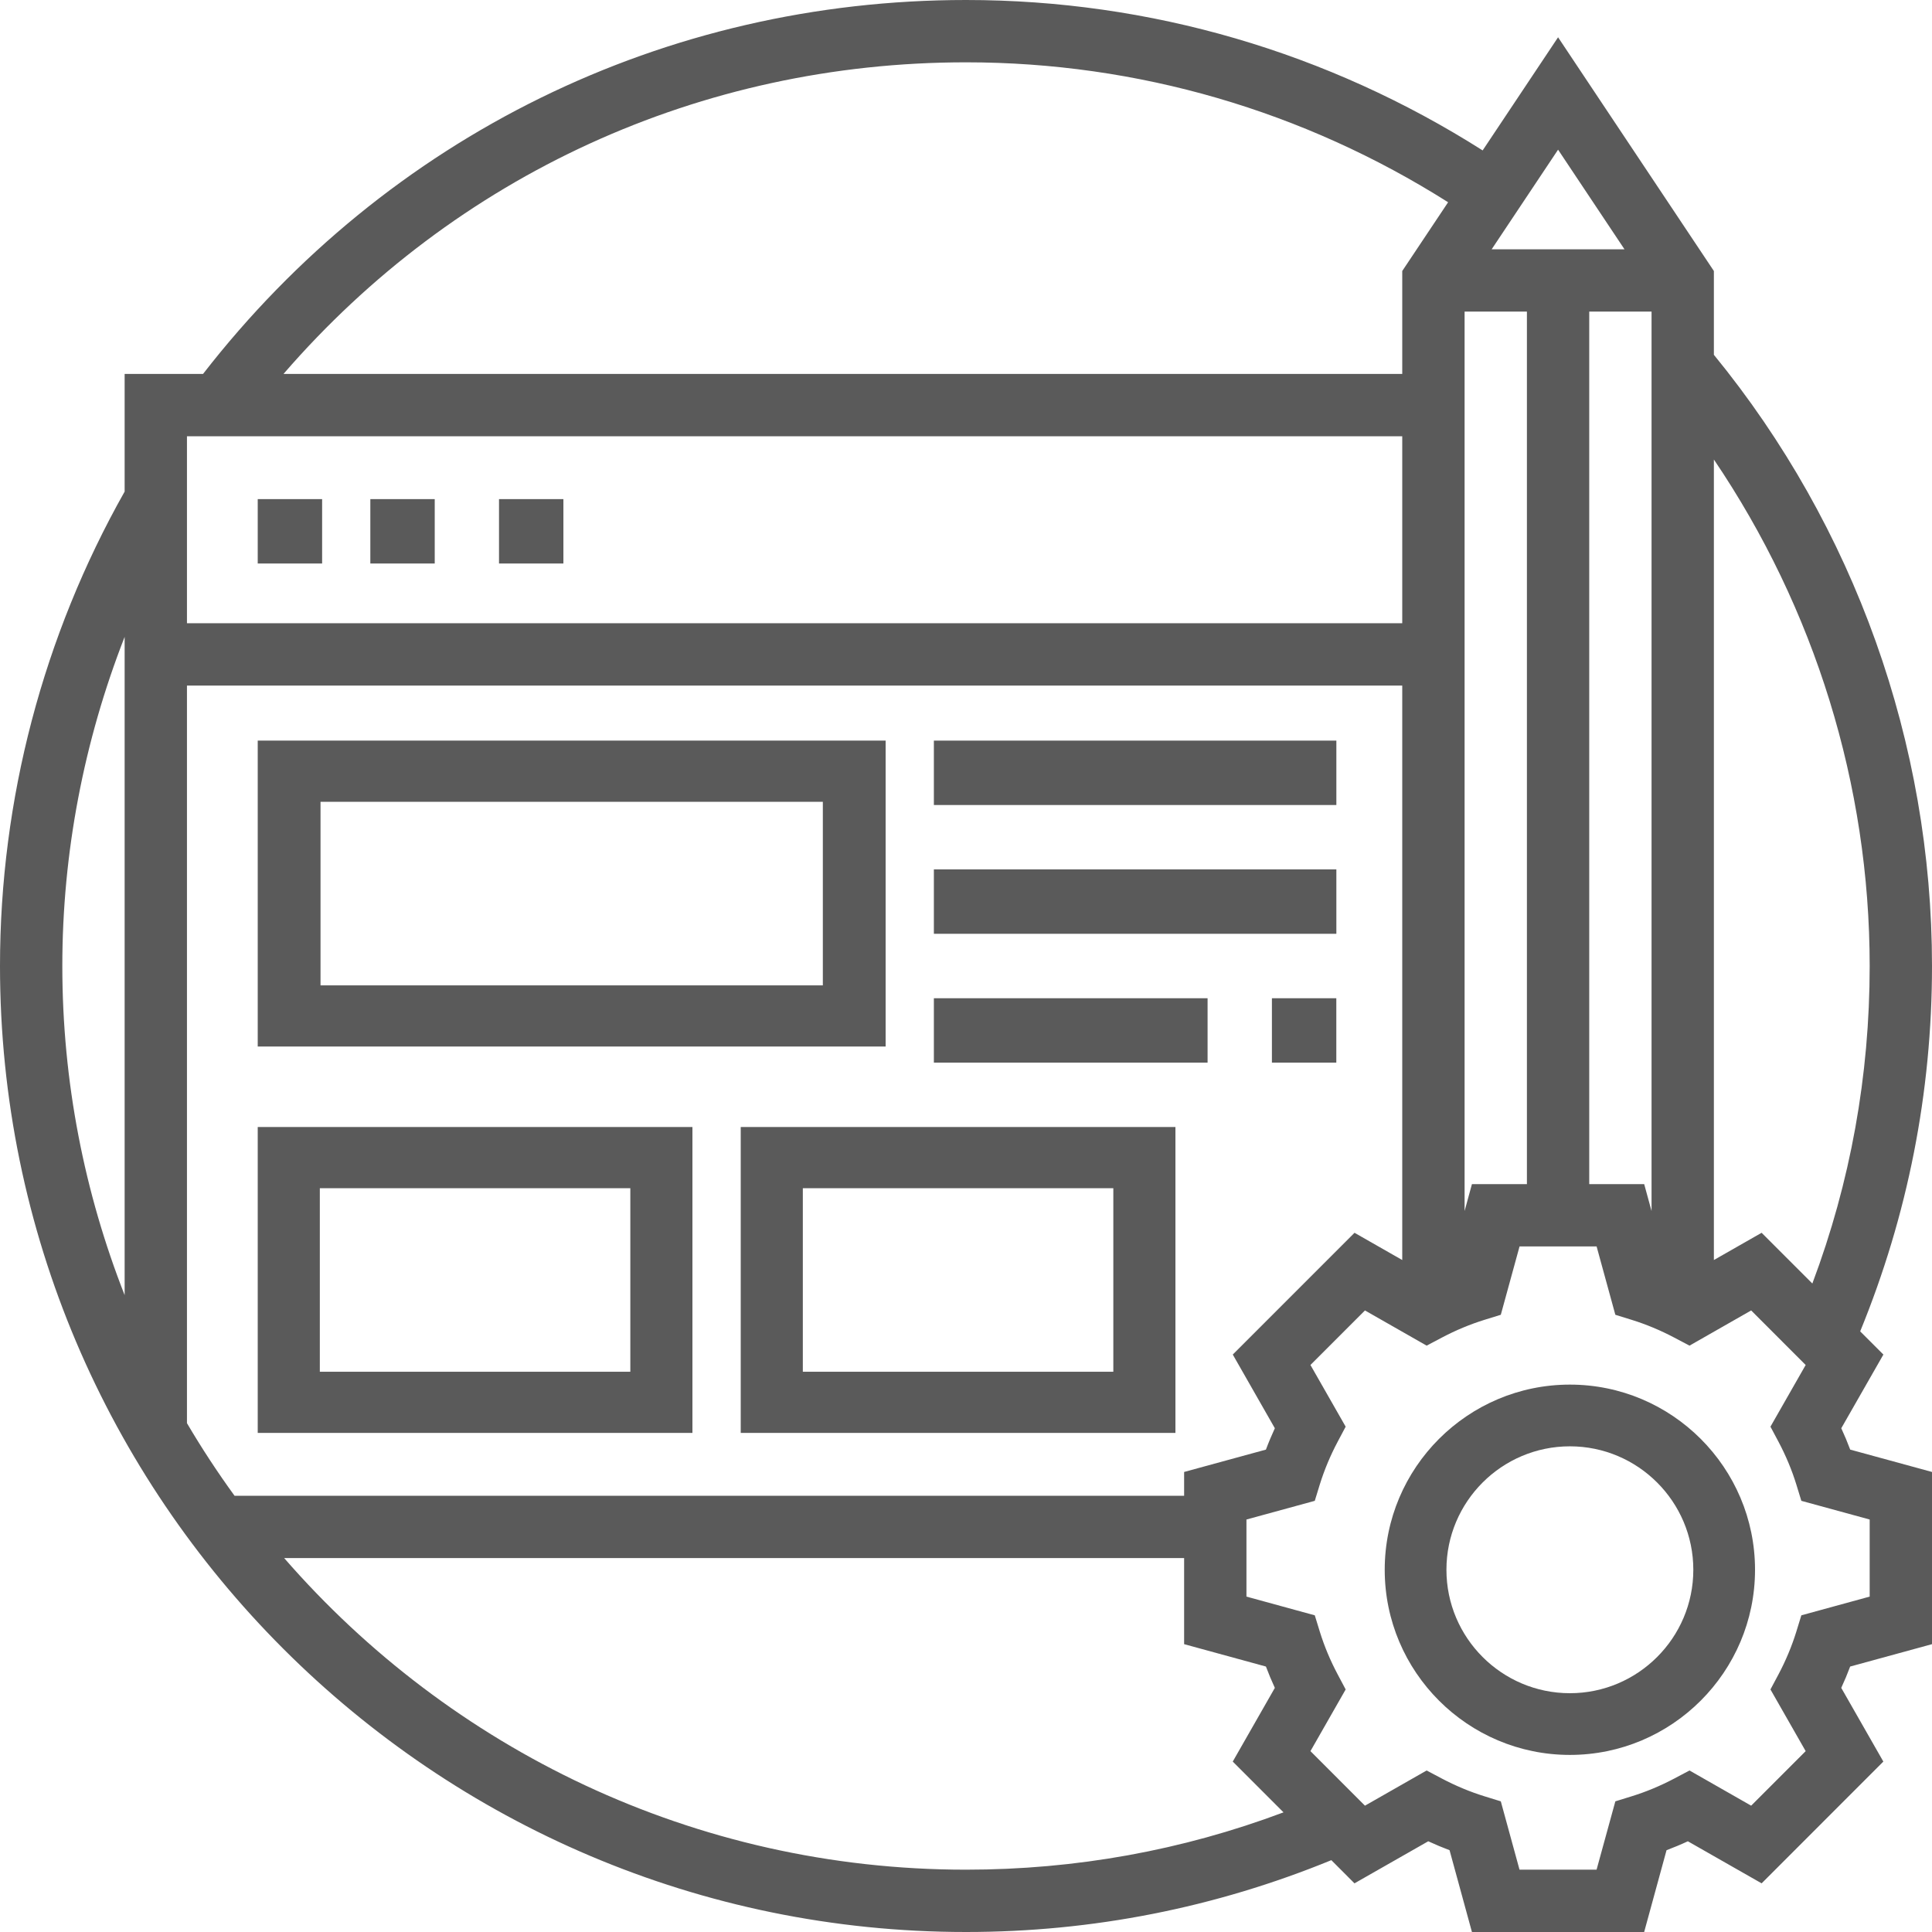
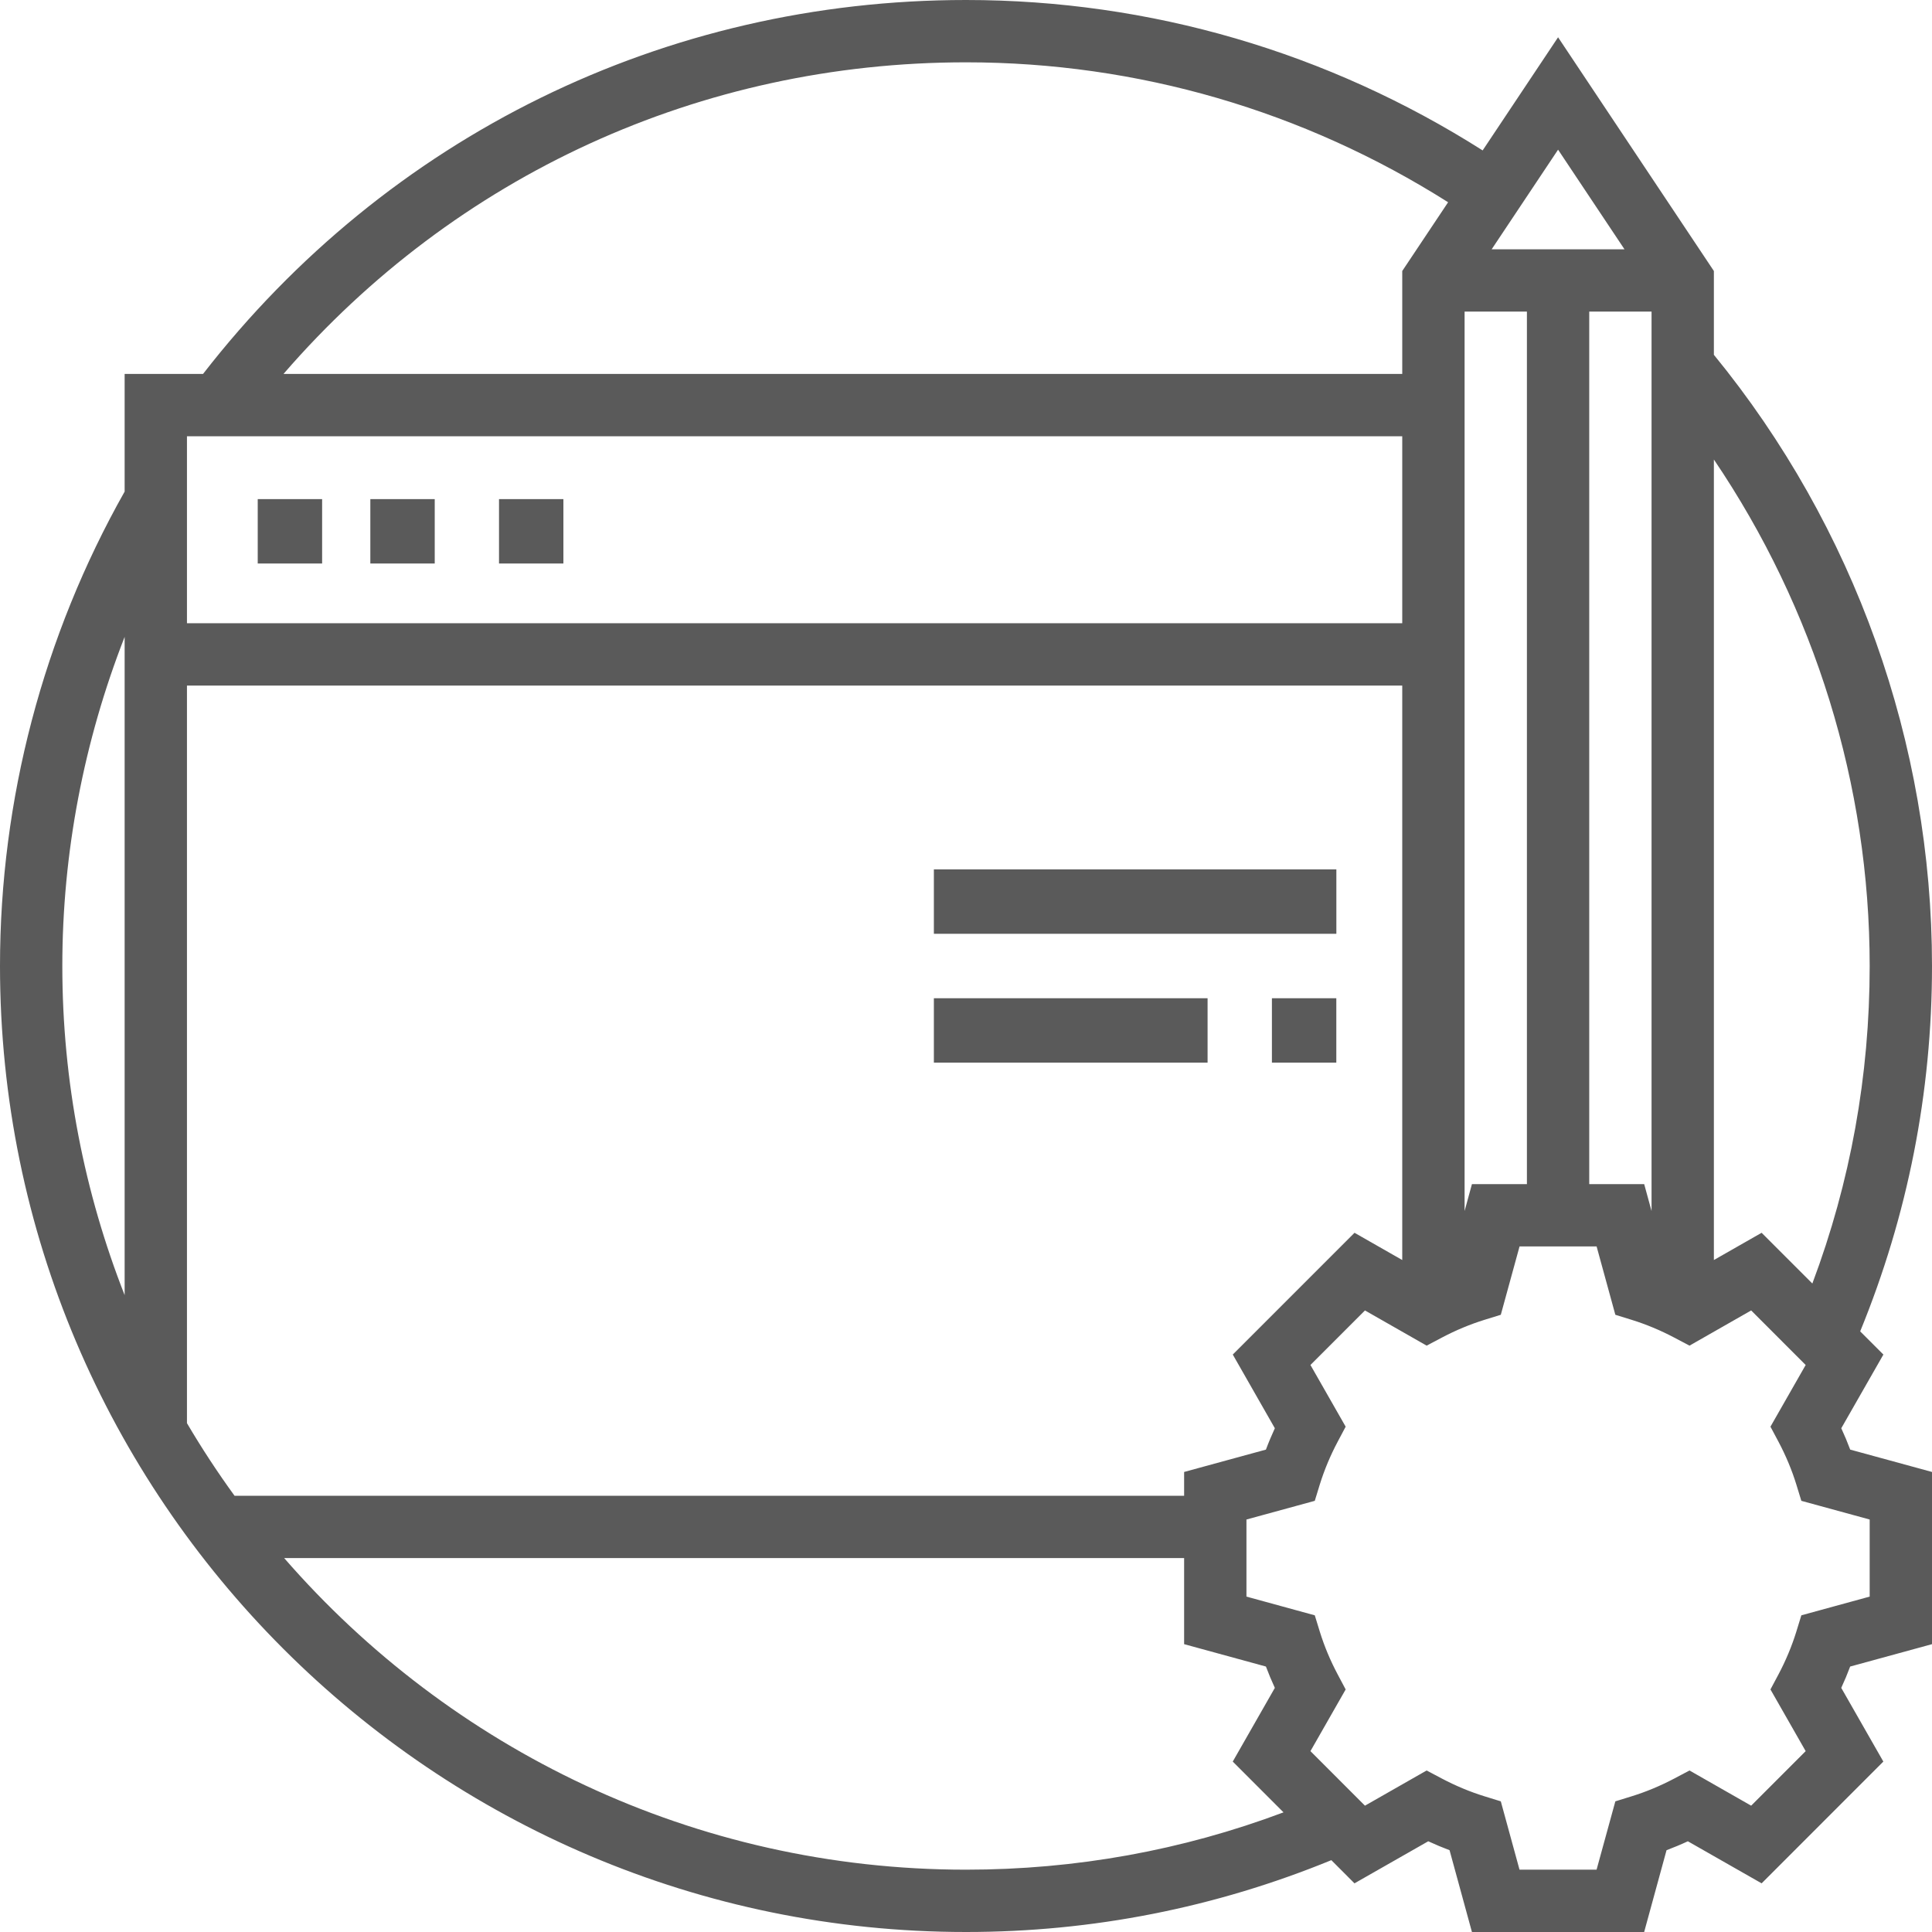
<svg xmlns="http://www.w3.org/2000/svg" width="70" height="70" viewBox="0 0 70 70" fill="none">
  <path fill-rule="evenodd" clip-rule="evenodd" d="M9.338 18.084H11.671V20.417H9.338V18.084Z" fill="#5A5A5A" />
  <path fill-rule="evenodd" clip-rule="evenodd" d="M13.418 18.084H15.751V20.417H13.418V18.084Z" fill="#5A5A5A" />
  <path fill-rule="evenodd" clip-rule="evenodd" d="M18.08 18.084H20.413V20.417H18.08V18.084Z" fill="#5A5A5A" />
  <path d="M66.713 51.748L68.239 49.078L67.398 48.238C69.118 44.036 70 39.588 70 35C70 26.931 67.193 19.086 62.097 12.855V9.819L56.452 1.351L53.719 5.45C48.121 1.895 41.679 0 35 0C24.081 0 14.044 4.936 7.357 13.548H4.516V17.811C1.567 23.034 0 28.966 0 35C0 54.298 15.7 70 35 70C39.587 70 44.035 69.118 48.237 67.397L49.075 68.237L51.748 66.713C52.004 66.831 52.262 66.939 52.52 67.036L53.331 70H59.571L60.382 67.036C60.64 66.939 60.898 66.832 61.154 66.713L63.827 68.237L68.237 63.825L66.712 61.155C66.83 60.9 66.938 60.641 67.035 60.382L70 59.571V53.332L67.036 52.522C66.939 52.262 66.831 52.003 66.713 51.748ZM67.742 35C67.742 38.973 67.044 42.835 65.665 46.504L63.827 44.666L62.097 45.653V16.649C65.747 22.04 67.742 28.438 67.742 35ZM46.19 51.748C46.073 52.003 45.964 52.262 45.867 52.522L42.903 53.332V54.194H8.498C7.883 53.347 7.307 52.47 6.774 51.564V24.839H50.806V45.653L49.077 44.666L44.666 49.078L46.19 51.748ZM53.065 11.29H55.323V42.903H53.331L53.065 43.878V11.29ZM57.581 11.29H59.839V43.878L59.572 42.903H57.581V11.29ZM58.858 9.032H54.046L56.452 5.423L58.858 9.032ZM35 2.258C41.232 2.258 47.241 4.021 52.468 7.328L50.806 9.819V13.548H10.272C16.501 6.349 25.385 2.258 35 2.258ZM50.806 15.806V22.581H6.774V15.806H50.806ZM4.516 23.075V46.925C3.064 43.226 2.258 39.207 2.258 35C2.258 30.902 3.039 26.856 4.516 23.075ZM35 67.742C25.147 67.742 16.303 63.361 10.296 56.452H42.903V59.571L45.867 60.382C45.964 60.641 46.073 60.9 46.19 61.155L44.665 63.825L46.504 65.665C42.835 67.043 38.973 67.742 35 67.742ZM67.742 57.848L65.266 58.526L65.084 59.118C64.922 59.641 64.705 60.162 64.439 60.664L64.147 61.212L65.423 63.447L63.448 65.423L61.214 64.148L60.666 64.438C60.158 64.706 59.636 64.923 59.118 65.083L58.527 65.266L57.847 67.742H55.055L54.377 65.266L53.785 65.083C53.267 64.923 52.745 64.706 52.237 64.438L51.69 64.148L49.455 65.423L47.48 63.447L48.756 61.212L48.465 60.664C48.198 60.162 47.981 59.641 47.819 59.118L47.637 58.526L45.161 57.848V55.055L47.637 54.378L47.819 53.785C47.982 53.262 48.198 52.742 48.465 52.239L48.756 51.691L47.48 49.456L49.455 47.48L51.69 48.755L52.237 48.466C52.745 48.197 53.267 47.981 53.785 47.82L54.377 47.637L55.056 45.161H57.848L58.527 47.637L59.118 47.82C59.636 47.981 60.158 48.197 60.666 48.466L61.214 48.755L63.448 47.48L65.423 49.456L64.147 51.691L64.439 52.239C64.705 52.742 64.923 53.262 65.084 53.785L65.266 54.378L67.742 55.055V57.848Z" fill="#5A5A5A" />
-   <path d="M56.88 50.167C53.18 50.167 50.171 53.176 50.171 56.876C50.171 60.575 53.18 63.584 56.88 63.584C60.579 63.584 63.588 60.575 63.588 56.876C63.588 53.176 60.579 50.167 56.88 50.167ZM56.88 61.348C54.413 61.348 52.407 59.342 52.407 56.876C52.407 54.409 54.413 52.403 56.88 52.403C59.346 52.403 61.352 54.409 61.352 56.876C61.352 59.342 59.346 61.348 56.88 61.348ZM32.088 26.834H9.338V37.917H32.088V26.834ZM29.813 35.701H11.613V29.051H29.813V35.701Z" fill="#5A5A5A" />
-   <path fill-rule="evenodd" clip-rule="evenodd" d="M33.836 26.834H48.419V29.167H33.836V26.834Z" fill="#5A5A5A" />
  <path fill-rule="evenodd" clip-rule="evenodd" d="M33.836 31.5H48.419V33.833H33.836V31.5Z" fill="#5A5A5A" />
  <path fill-rule="evenodd" clip-rule="evenodd" d="M46.084 36.168H48.417V38.501H46.084V36.168Z" fill="#5A5A5A" />
  <path fill-rule="evenodd" clip-rule="evenodd" d="M33.836 36.168H43.753V38.501H33.836V36.168Z" fill="#5A5A5A" />
-   <path d="M9.338 51.917H25.088V40.834H9.338V51.917ZM11.588 43.051H22.838V49.701H11.588V43.051ZM26.838 51.917H42.588V40.834H26.838V51.917ZM29.088 43.051H40.338V49.701H29.088V43.051Z" fill="#5A5A5A" />
</svg>